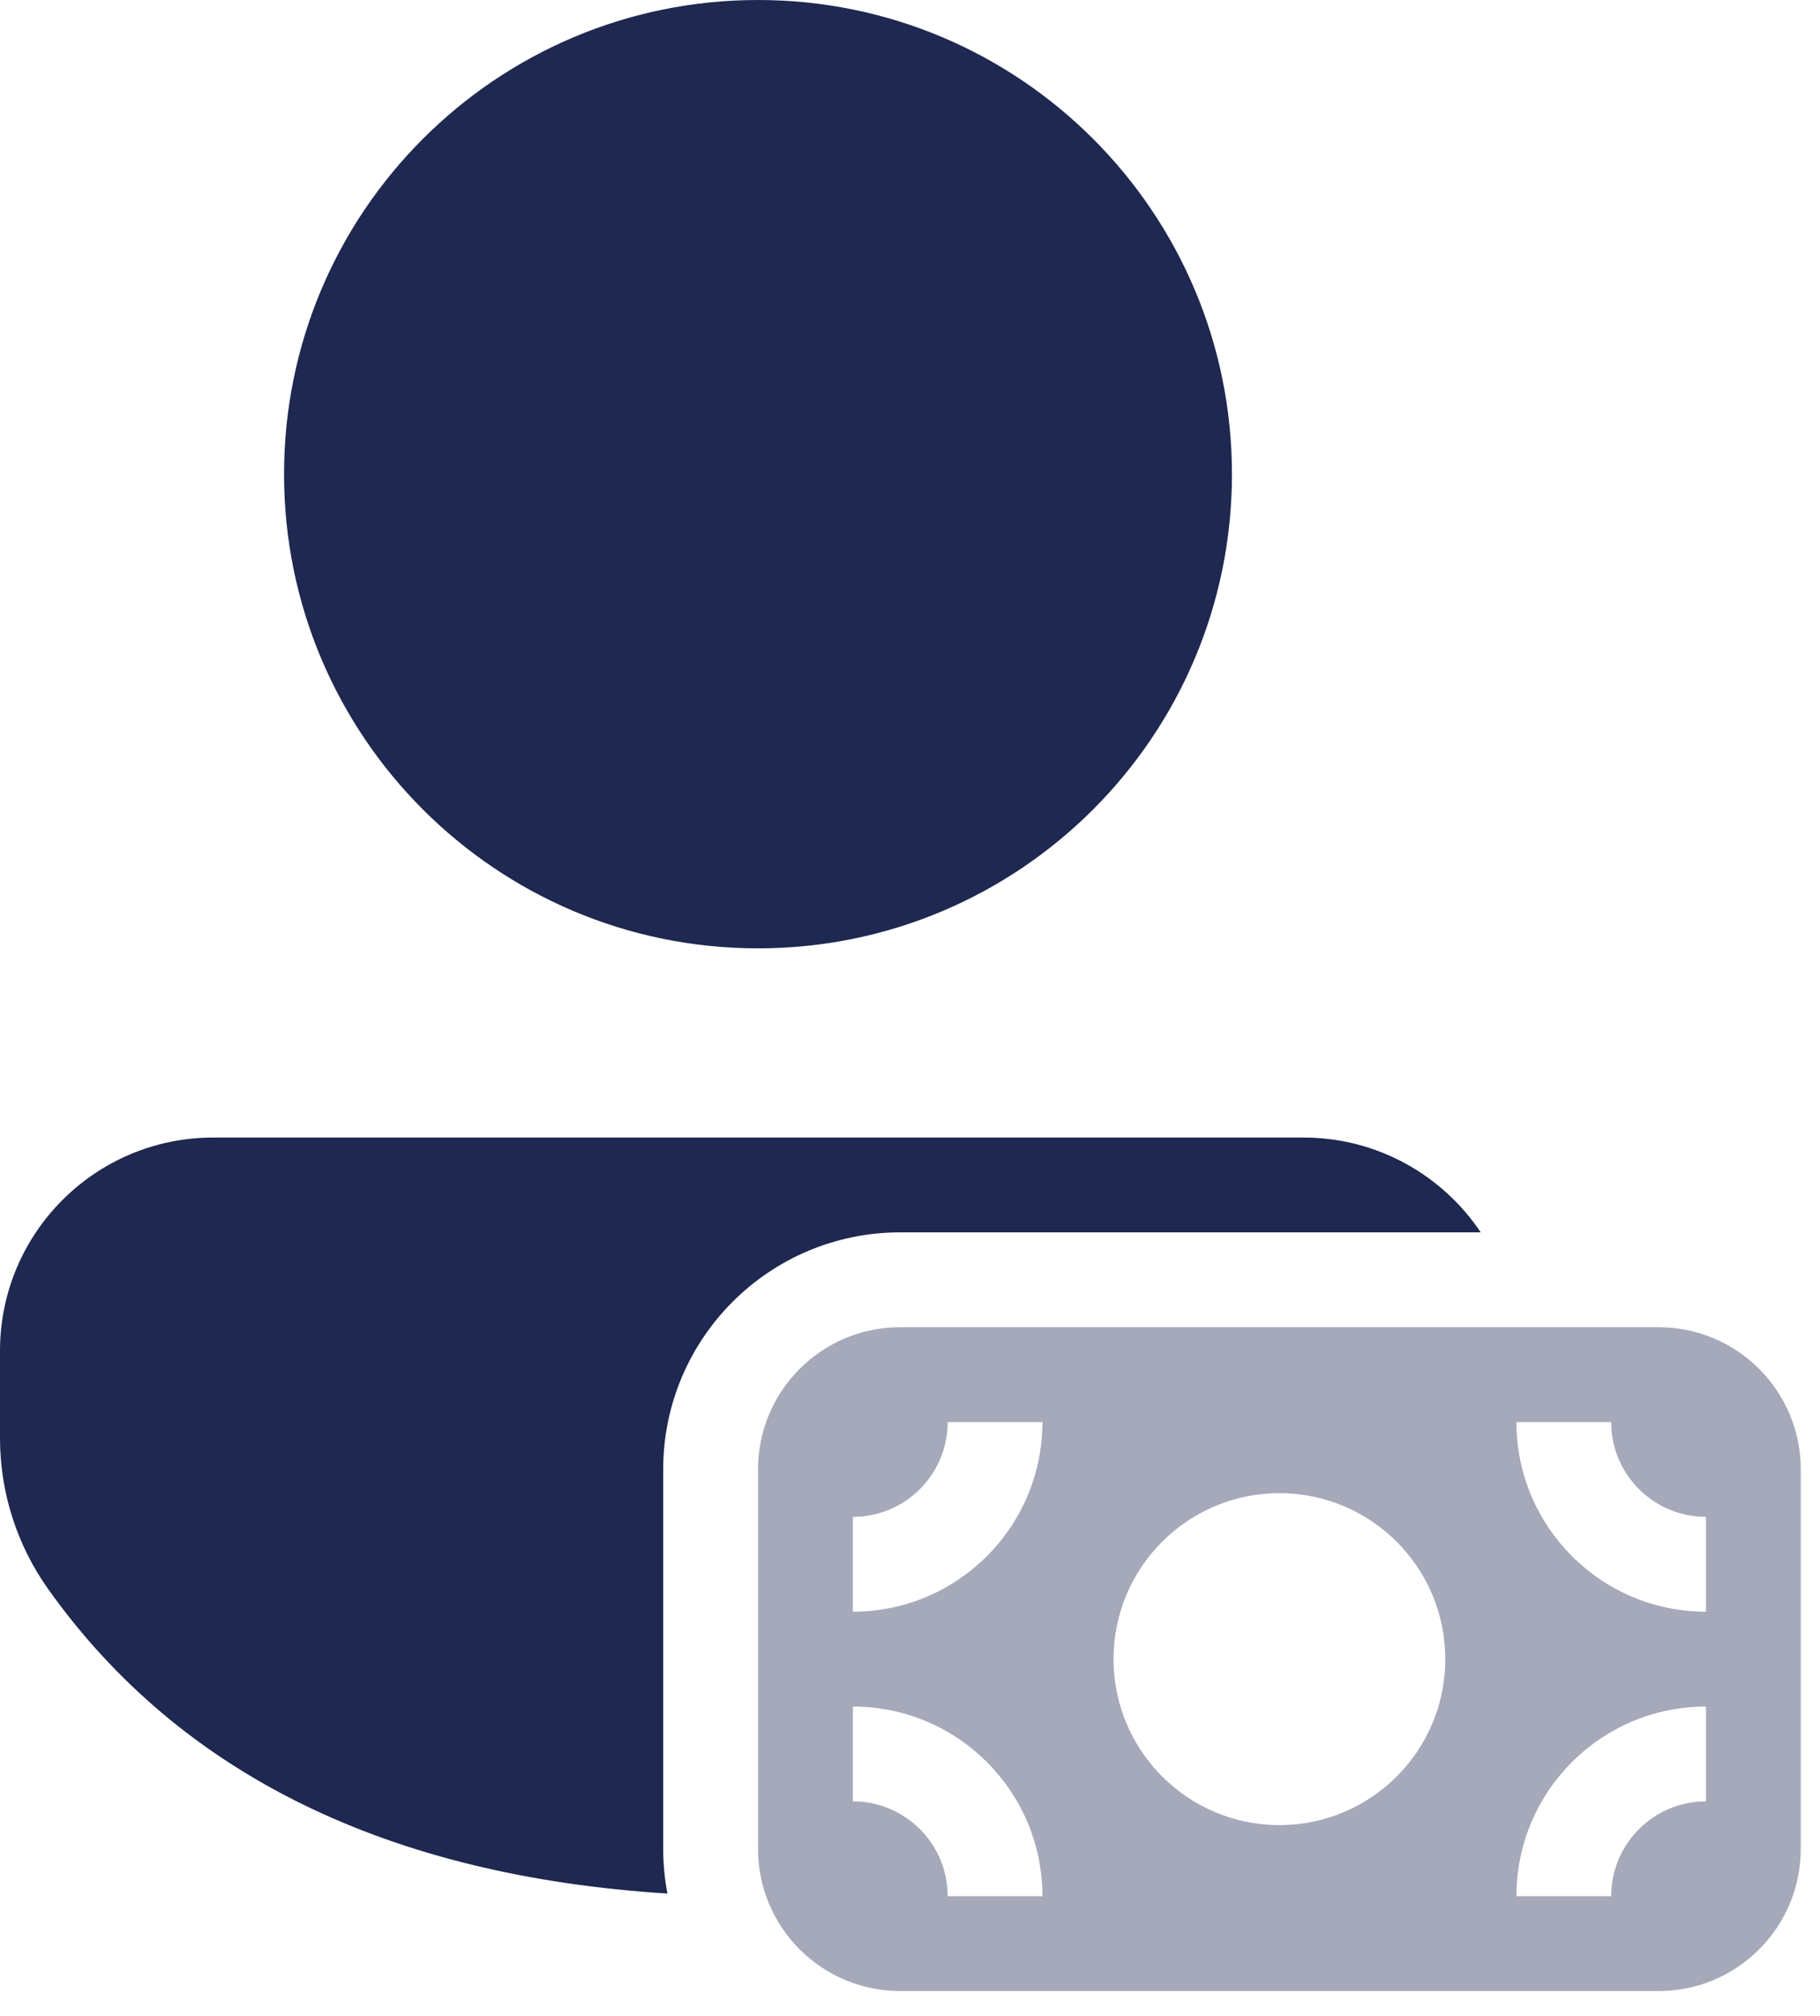
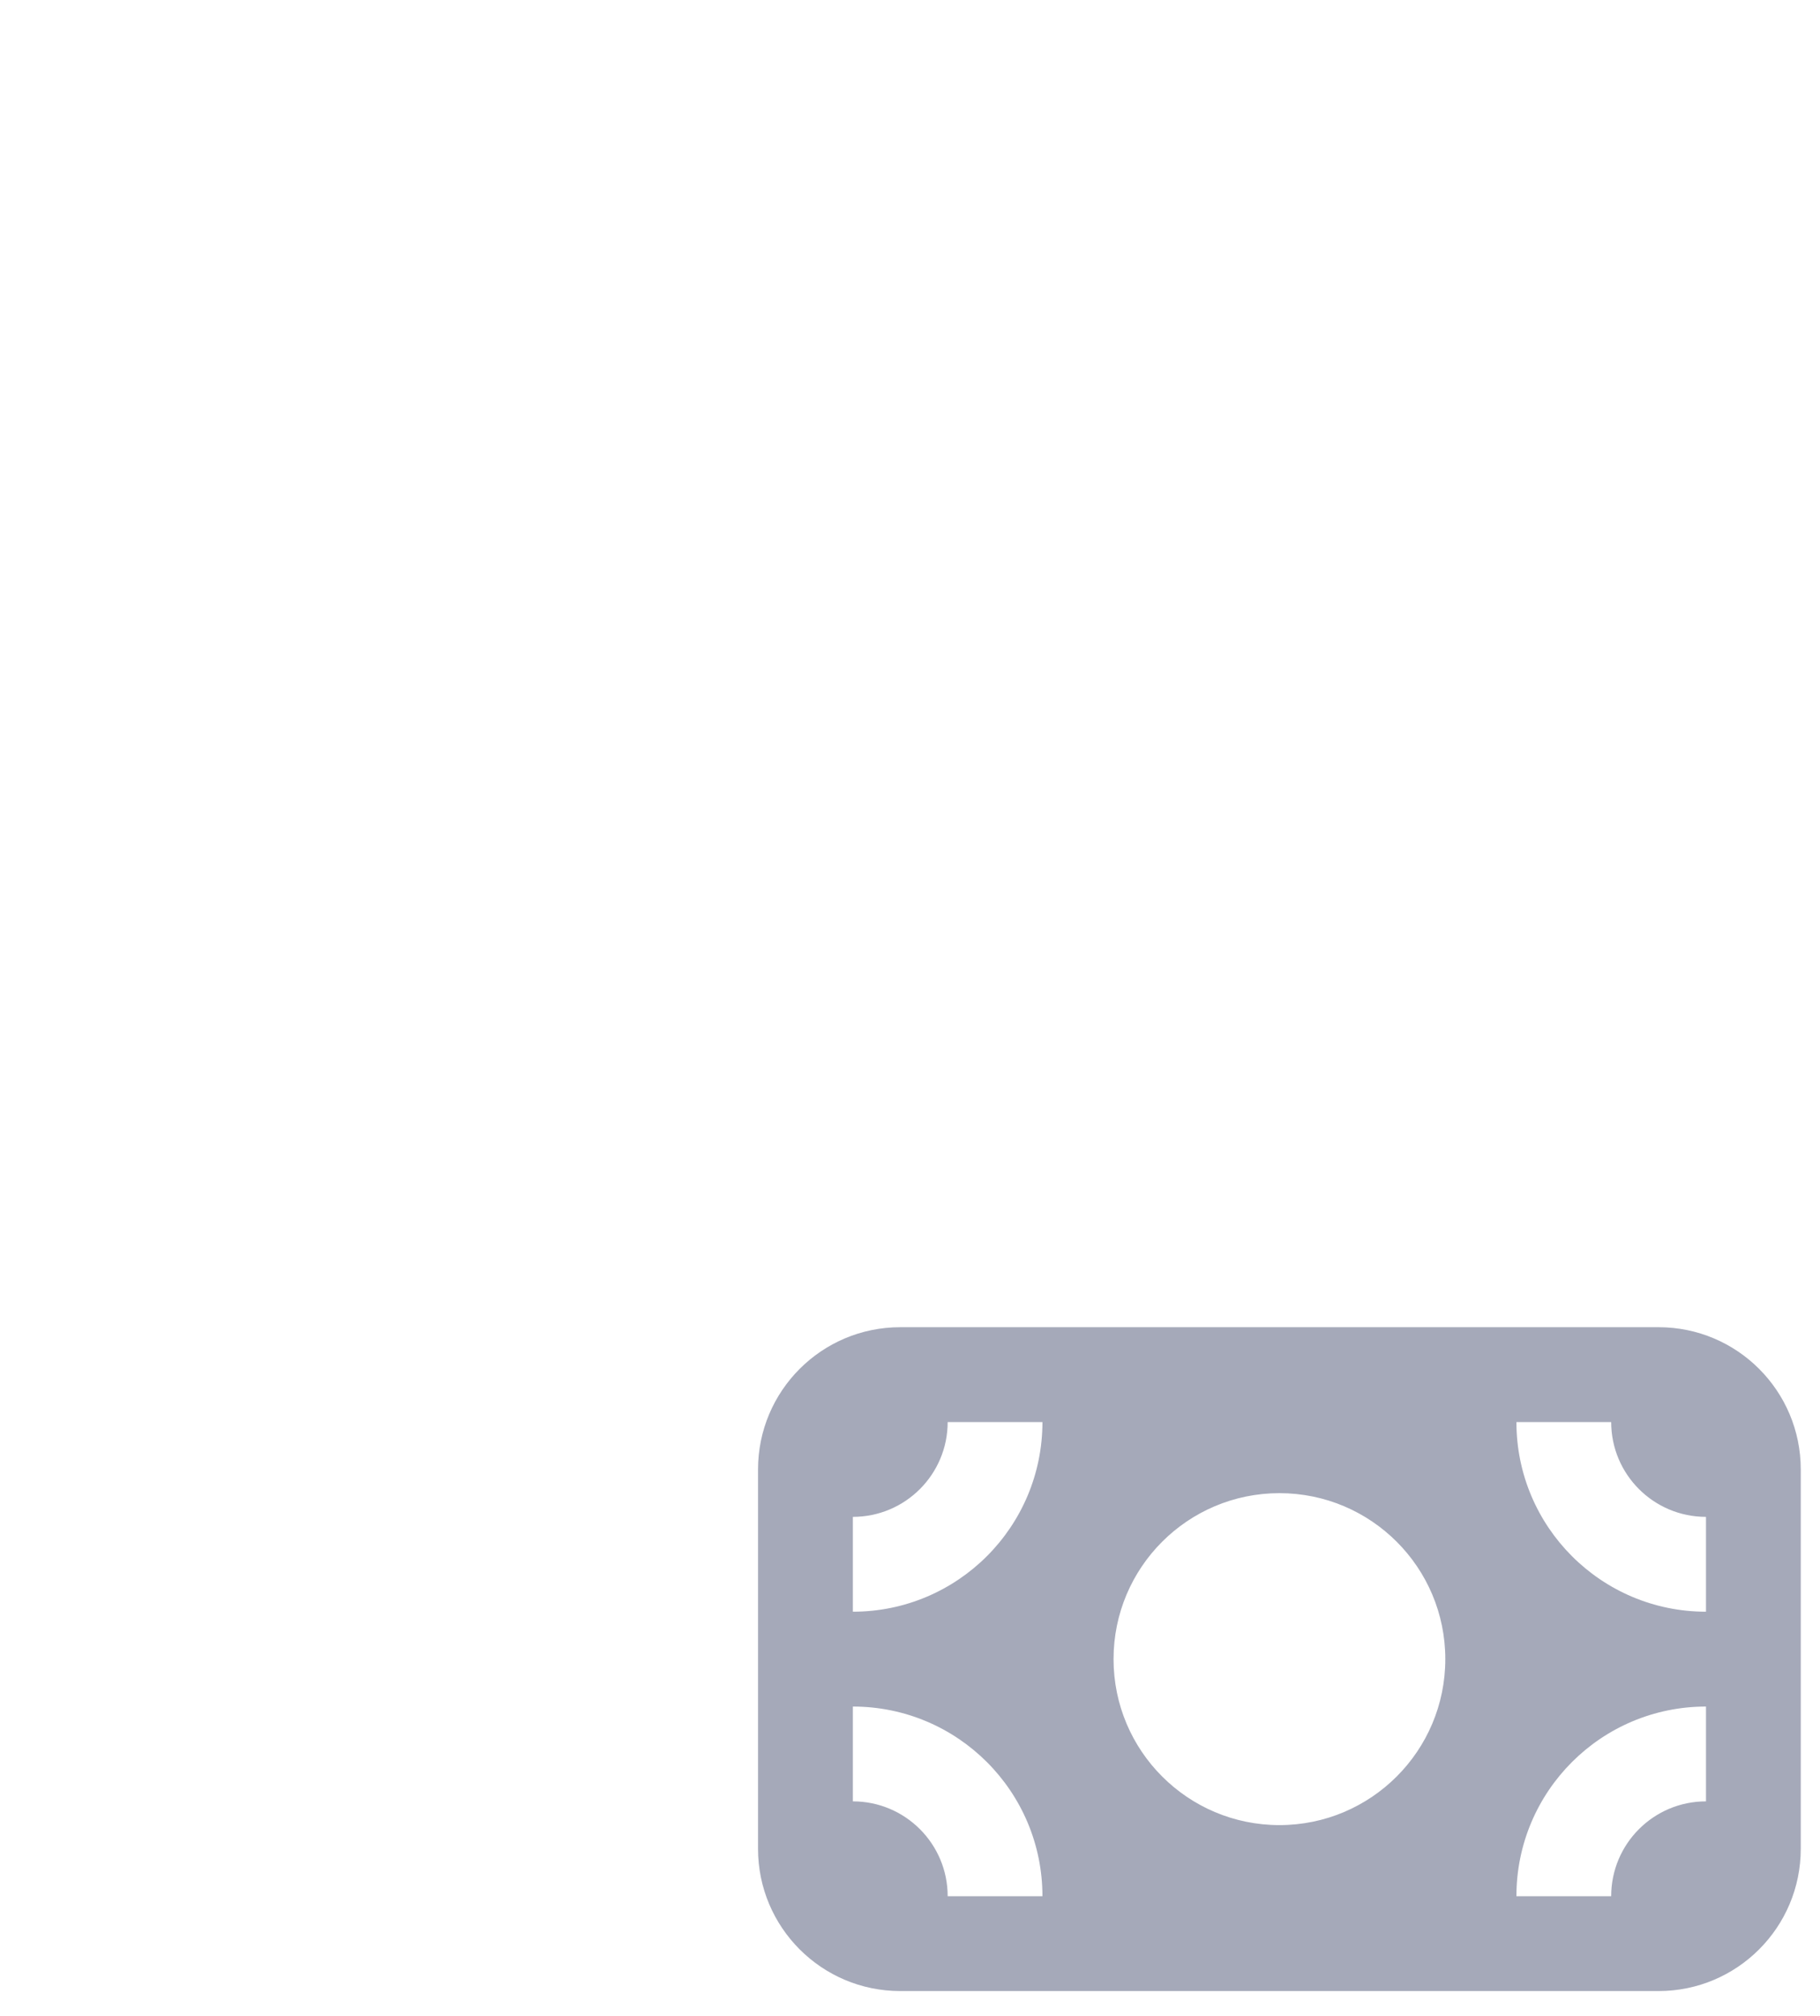
<svg xmlns="http://www.w3.org/2000/svg" width="56" height="62" viewBox="0 0 56 62" fill="none">
-   <path d="M40.106 34.986C42.381 34.986 44.385 36.144 45.561 37.902H27.698C23.671 37.902 20.406 41.167 20.406 45.194V56.861C20.406 57.331 20.451 57.791 20.536 58.237C11.966 57.697 5.557 54.593 1.489 48.883C0.52 47.524 0 45.897 0 44.229V41.545C0 37.923 2.937 34.986 6.559 34.986H40.106ZM23.323 0C31.377 0 37.906 6.529 37.906 14.583C37.906 22.637 31.377 29.167 23.323 29.167C15.269 29.167 8.74 22.637 8.74 14.583C8.74 6.529 15.269 0 23.323 0Z" fill="#1E2850" />
  <path fill-rule="evenodd" clip-rule="evenodd" d="M23.324 45.194C23.324 42.778 25.283 40.819 27.699 40.819H51.033C53.449 40.819 55.408 42.778 55.408 45.194V56.861C55.408 59.277 53.449 61.236 51.033 61.236H27.699C25.283 61.236 23.324 59.277 23.324 56.861V45.194ZM29.159 43.736C29.159 45.346 27.853 46.652 26.242 46.652V49.569C29.464 49.569 32.075 46.957 32.075 43.736H29.159ZM49.575 43.736C49.575 45.346 50.881 46.652 52.492 46.652V49.569C49.27 49.569 46.659 46.957 46.659 43.736H49.575ZM46.659 58.319C46.659 55.097 49.27 52.486 52.492 52.486V55.402C50.881 55.402 49.575 56.708 49.575 58.319H46.659ZM26.242 52.486C29.464 52.486 32.075 55.097 32.075 58.319H29.159C29.159 56.708 27.853 55.402 26.242 55.402V52.486ZM44.471 51.027C44.471 48.208 42.186 45.923 39.367 45.923C36.548 45.923 34.263 48.208 34.263 51.027C34.263 53.846 36.548 56.132 39.367 56.132C42.186 56.132 44.471 53.846 44.471 51.027Z" fill="#A5A9B9" />
</svg>